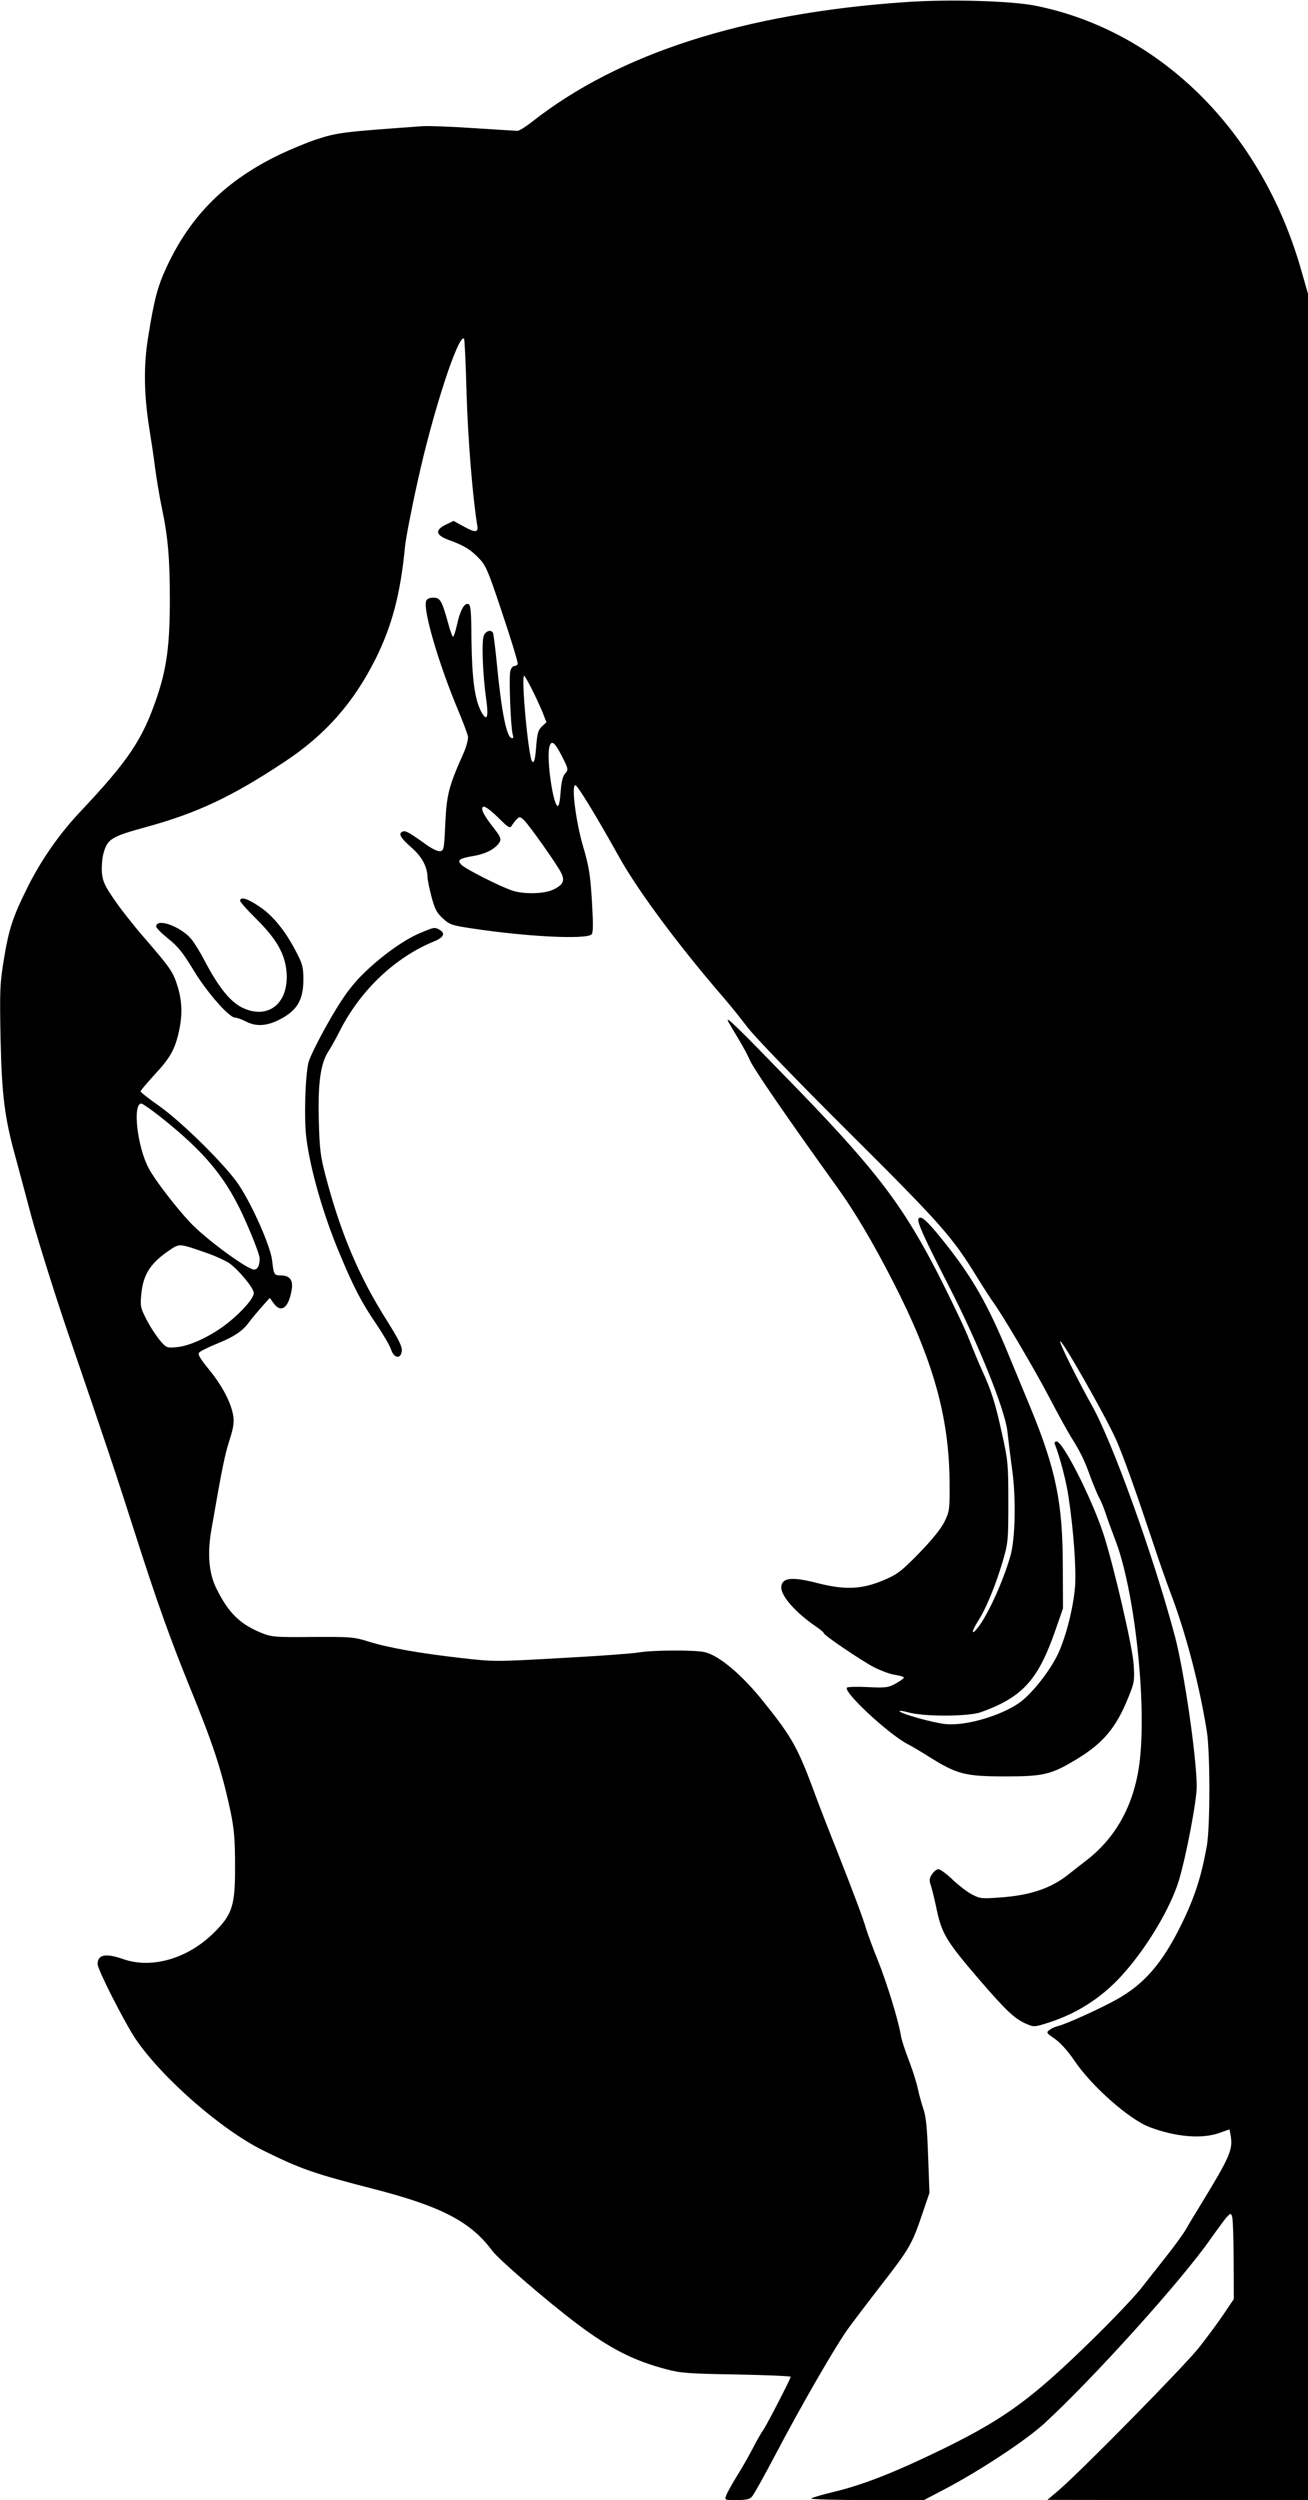
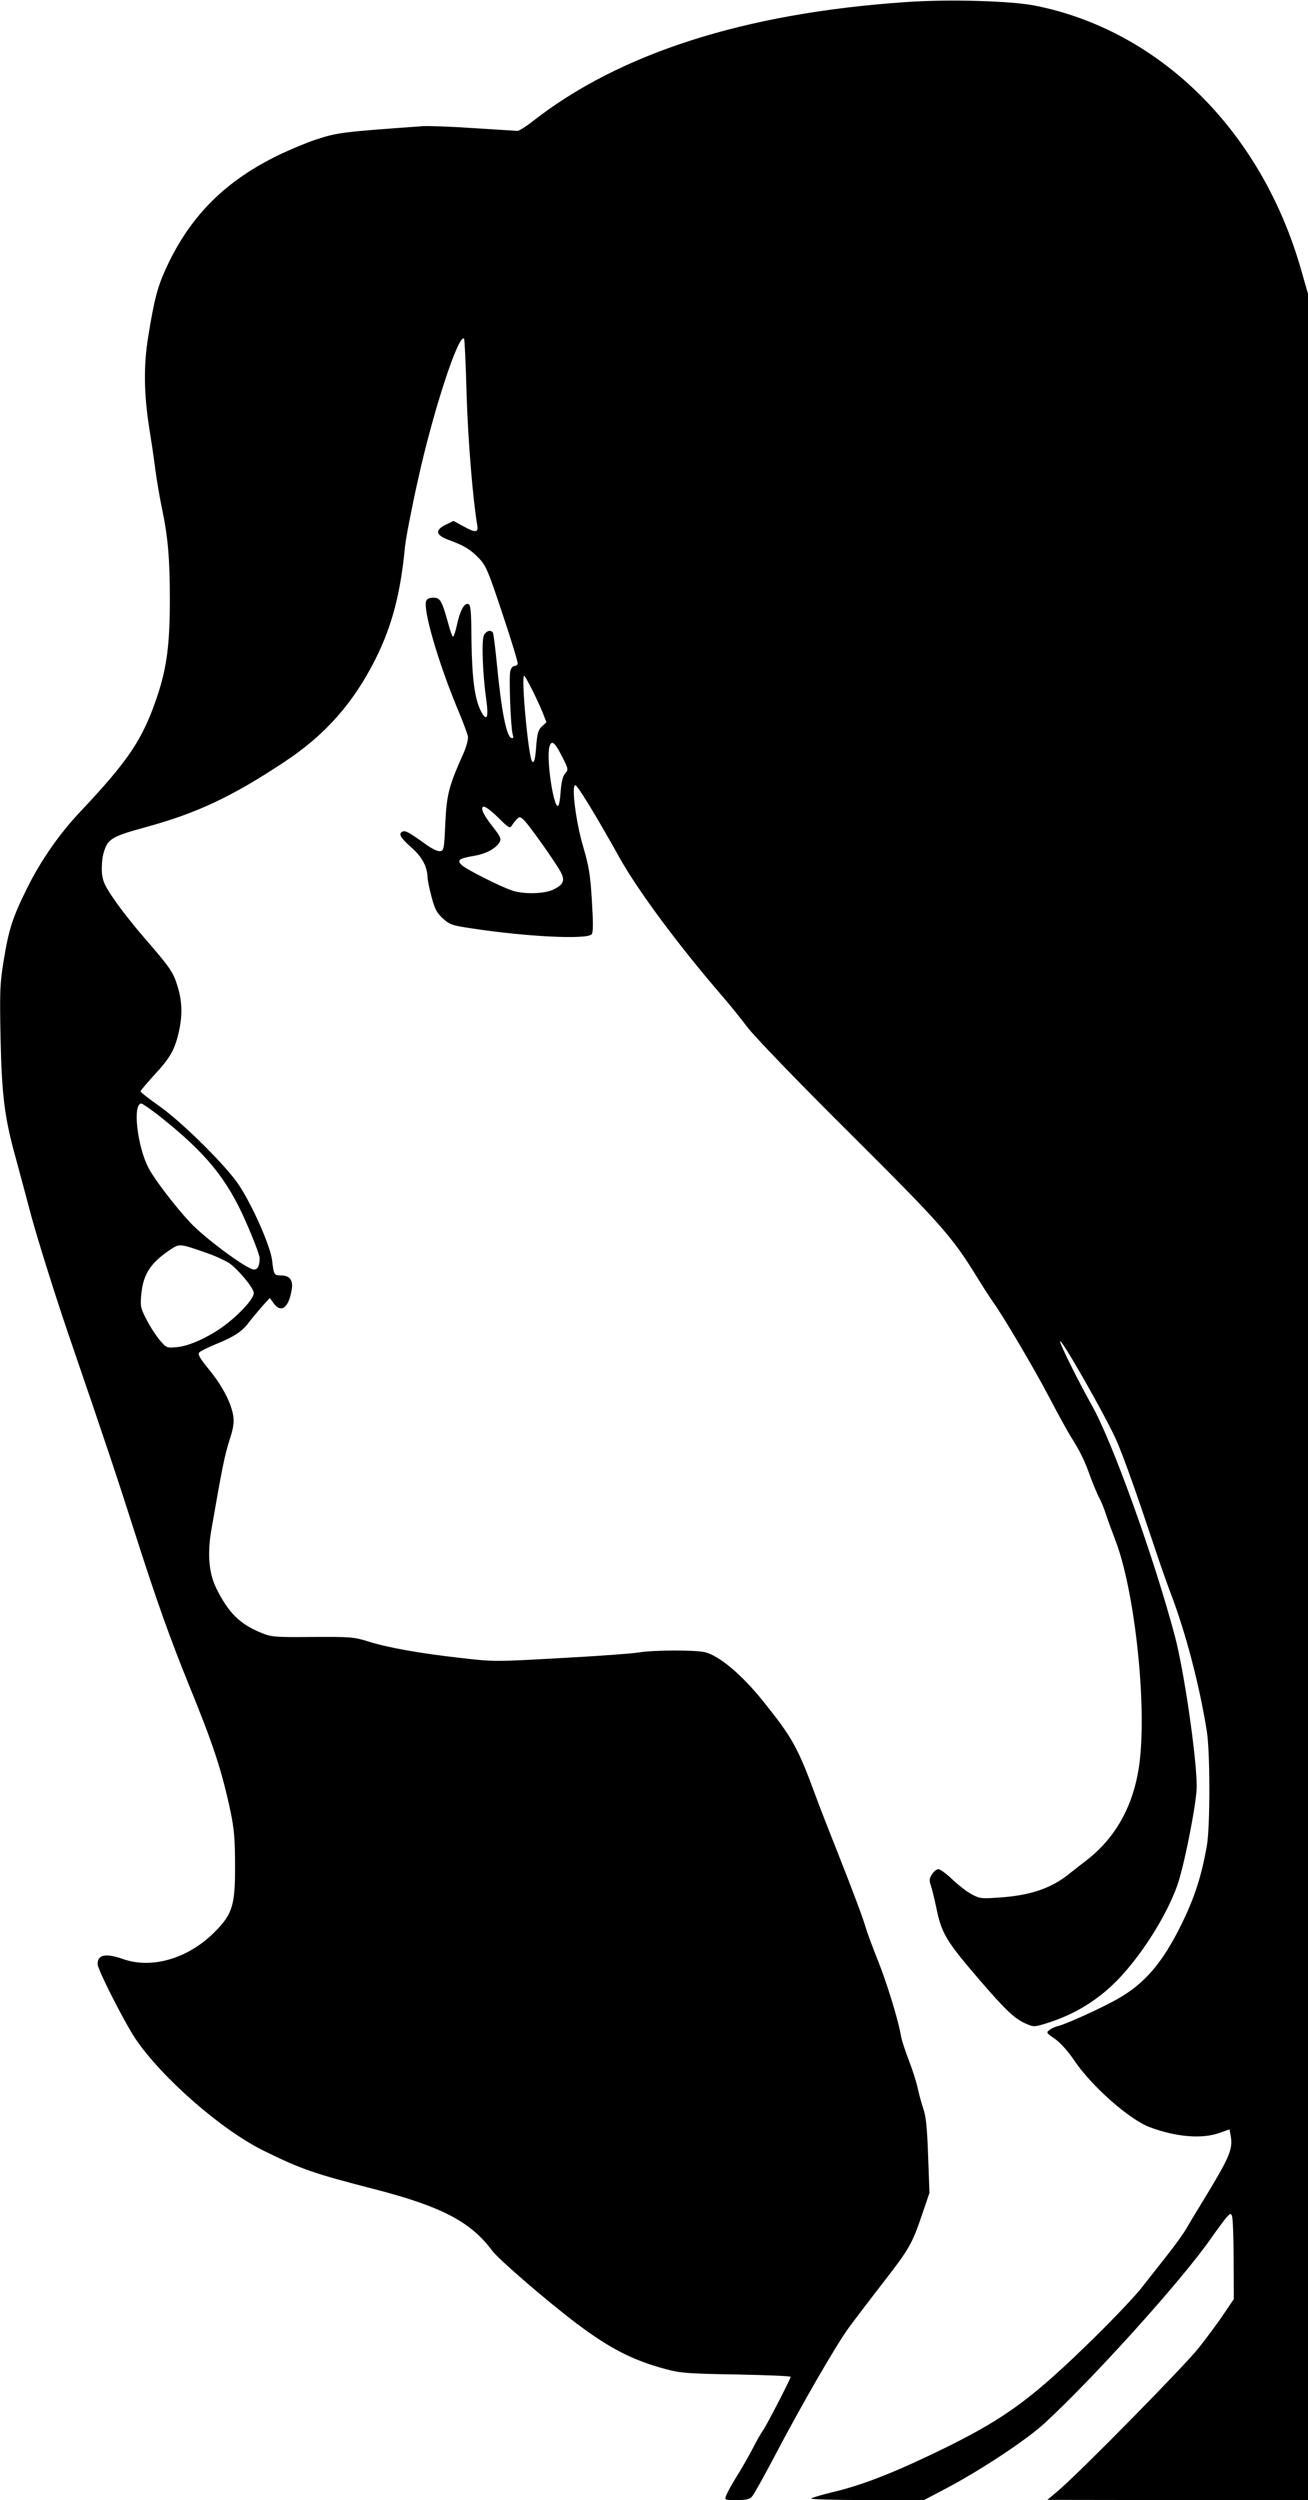
<svg xmlns="http://www.w3.org/2000/svg" version="1.0" width="670pt" height="1280pt" viewBox="0 0 670 1280" preserveAspectRatio="xMidYMid meet">
  <g transform="translate(0,1280) scale(0.1,-0.1)" fill="#000000" stroke="none">
    <path d="M4635 12789 c-824 -57 -1463 -262 -1909 -612 -33 -26 -67 -47 -75 -47 -9 0 -110 7 -226 14 -115 8 -232 12 -260 10 -420 -30 -439 -33 -551 -70 -44 -15 -124 -48 -179 -74 -277 -133 -457 -311 -580 -574 -47 -100 -65 -167 -96 -361 -24 -147 -22 -294 6 -470 9 -55 23 -147 30 -205 8 -58 23 -148 34 -200 31 -146 41 -257 41 -470 0 -232 -16 -351 -66 -499 -73 -216 -145 -324 -393 -587 -106 -112 -201 -248 -271 -389 -75 -151 -95 -212 -121 -372 -19 -116 -21 -154 -16 -403 6 -289 21 -406 78 -610 11 -41 47 -174 79 -295 33 -121 116 -386 185 -590 204 -595 250 -733 350 -1046 108 -337 174 -522 272 -764 126 -308 169 -439 215 -655 17 -84 22 -138 22 -270 1 -206 -13 -251 -108 -345 -134 -133 -319 -187 -466 -135 -89 31 -130 23 -130 -26 0 -28 135 -293 193 -381 135 -200 442 -469 659 -575 191 -94 254 -116 569 -197 341 -88 491 -167 600 -314 32 -44 285 -262 434 -374 170 -128 290 -189 457 -233 73 -20 116 -23 361 -27 152 -3 277 -8 277 -12 0 -10 -121 -244 -140 -272 -11 -14 -36 -59 -57 -100 -22 -41 -58 -105 -82 -142 -23 -38 -46 -79 -51 -93 -9 -24 -9 -24 54 -24 47 0 67 4 78 18 9 9 61 103 116 207 130 248 310 561 378 655 30 41 109 145 175 230 137 176 152 203 203 354 l37 109 -7 191 c-5 144 -11 203 -25 241 -9 28 -22 74 -28 103 -6 29 -26 93 -45 142 -19 49 -38 106 -41 127 -14 82 -70 264 -117 383 -28 69 -54 141 -60 160 -15 54 -72 205 -155 415 -42 105 -88 224 -103 265 -93 253 -120 302 -271 490 -109 136 -226 234 -298 251 -50 12 -263 11 -337 -1 -34 -6 -214 -19 -401 -29 -334 -19 -344 -19 -509 0 -213 24 -377 53 -478 85 -74 23 -91 24 -285 23 -191 -2 -210 0 -260 20 -112 45 -171 104 -232 227 -40 80 -48 181 -25 309 54 312 68 378 91 450 20 61 25 91 20 125 -10 66 -56 155 -125 239 -45 55 -58 77 -50 86 6 7 46 27 90 45 87 35 131 64 163 107 12 17 42 52 65 79 l44 49 20 -28 c38 -52 77 -23 92 69 9 49 -10 74 -54 74 -36 0 -38 4 -46 76 -8 71 -97 275 -169 385 -63 97 -293 325 -413 409 -50 35 -92 68 -92 72 0 5 32 42 70 84 80 86 104 127 125 216 20 86 19 159 -5 237 -23 75 -37 95 -172 251 -54 62 -123 150 -154 196 -48 70 -58 92 -62 136 -2 29 1 72 7 95 21 78 39 89 217 138 261 71 442 156 709 333 210 138 355 302 468 527 85 170 129 336 152 580 4 39 33 191 66 338 76 347 208 751 236 723 3 -3 9 -130 13 -283 7 -233 32 -540 55 -675 6 -36 -12 -36 -74 -1 l-48 26 -39 -19 c-58 -28 -53 -54 16 -79 79 -29 110 -48 154 -94 35 -36 47 -64 120 -284 45 -134 80 -249 78 -256 -2 -6 -10 -11 -18 -11 -7 0 -17 -12 -20 -26 -8 -31 2 -288 12 -323 5 -18 4 -23 -7 -19 -25 8 -51 141 -74 380 -8 82 -17 153 -20 159 -11 16 -34 10 -46 -13 -13 -25 -7 -198 12 -332 13 -94 2 -114 -29 -54 -31 64 -44 163 -47 363 -1 156 -4 180 -18 183 -20 4 -41 -36 -57 -110 -7 -32 -16 -58 -19 -58 -4 0 -15 30 -25 68 -33 118 -41 132 -76 132 -20 0 -33 -6 -37 -17 -17 -43 61 -312 159 -548 28 -66 52 -131 55 -145 2 -14 -7 -50 -22 -85 -76 -169 -87 -213 -94 -360 -6 -132 -7 -140 -27 -143 -11 -2 -42 13 -70 33 -86 62 -106 73 -120 68 -26 -10 -14 -31 41 -80 56 -48 83 -99 85 -153 0 -14 9 -59 20 -100 16 -61 26 -82 57 -111 36 -33 47 -37 148 -52 279 -43 588 -58 615 -31 9 9 9 54 2 170 -8 134 -15 178 -45 280 -37 125 -61 314 -40 314 11 0 103 -150 228 -374 98 -174 306 -453 530 -712 34 -39 90 -109 125 -155 38 -49 252 -272 521 -539 473 -471 526 -531 655 -741 32 -52 68 -107 80 -124 48 -65 215 -348 289 -490 43 -82 93 -173 111 -202 47 -74 71 -123 100 -206 15 -39 35 -88 45 -107 11 -19 25 -55 33 -80 8 -25 30 -85 49 -135 97 -250 160 -816 126 -1123 -24 -219 -115 -392 -269 -513 -25 -19 -67 -52 -96 -75 -86 -69 -189 -105 -329 -117 -116 -9 -122 -9 -165 13 -24 12 -69 47 -100 76 -31 30 -64 54 -73 54 -9 0 -24 -12 -33 -26 -14 -21 -15 -31 -6 -57 6 -18 18 -67 27 -109 28 -138 49 -173 226 -379 134 -155 176 -194 234 -220 42 -18 42 -18 121 7 153 50 283 137 389 261 120 138 231 328 273 463 37 122 92 408 92 483 0 147 -64 588 -111 767 -108 407 -322 1003 -429 1190 -63 112 -160 306 -160 322 0 28 235 -385 288 -505 38 -87 100 -261 187 -522 29 -88 69 -203 89 -255 80 -209 150 -477 188 -715 17 -109 17 -488 0 -585 -28 -158 -63 -265 -129 -400 -99 -202 -192 -309 -335 -388 -82 -46 -257 -125 -298 -135 -14 -3 -34 -12 -44 -20 -18 -13 -16 -16 28 -46 28 -20 66 -62 98 -109 88 -132 283 -304 388 -343 133 -50 265 -61 354 -30 l54 19 6 -32 c12 -71 -3 -107 -149 -346 -29 -47 -64 -105 -78 -130 -14 -25 -60 -88 -101 -140 -41 -52 -102 -129 -134 -170 -33 -41 -140 -154 -238 -250 -310 -304 -447 -406 -749 -556 -254 -125 -424 -193 -576 -230 -63 -15 -118 -31 -124 -36 -5 -4 123 -8 285 -8 l293 0 116 61 c179 95 407 246 499 330 251 230 707 736 853 946 34 48 71 98 82 111 20 21 22 22 28 5 4 -10 8 -109 8 -221 l1 -203 -52 -77 c-28 -42 -86 -120 -127 -172 -77 -97 -607 -635 -716 -728 l-60 -51 668 -1 667 0 0 5648 0 5648 -35 122 c-202 709 -721 1225 -1362 1353 -126 25 -447 34 -668 18z m-1910 -3519 c20 -39 44 -92 55 -119 l19 -49 -23 -21 c-19 -18 -24 -36 -29 -97 -5 -71 -11 -93 -21 -83 -19 18 -58 439 -41 439 3 0 21 -32 40 -70z m154 -343 c33 -65 33 -68 16 -87 -12 -13 -19 -42 -23 -90 -2 -39 -8 -73 -13 -76 -23 -14 -61 238 -45 301 10 39 27 27 65 -48z m-326 -314 c50 -50 59 -56 68 -41 5 9 17 24 25 33 15 15 18 14 36 -2 25 -22 170 -227 192 -271 21 -41 11 -63 -41 -87 -45 -22 -151 -24 -208 -5 -61 20 -237 109 -260 131 -26 25 -14 34 63 47 64 11 114 39 132 72 8 15 2 28 -28 67 -42 53 -62 86 -62 102 0 24 27 8 83 -46z m-1734 -1529 c236 -187 345 -320 442 -543 38 -86 69 -168 69 -183 0 -38 -10 -58 -29 -58 -34 0 -248 157 -327 241 -73 78 -181 218 -212 277 -59 110 -84 332 -38 332 6 0 49 -30 95 -66z m231 -696 c46 -15 102 -41 124 -55 47 -33 126 -128 126 -153 0 -26 -57 -92 -130 -151 -82 -66 -192 -119 -262 -126 -54 -5 -55 -5 -90 36 -19 23 -50 70 -68 106 -31 60 -32 69 -26 131 10 102 49 160 150 227 45 30 47 30 176 -15z" />
-     <path d="M1230 8188 c0 -6 37 -48 83 -93 105 -104 148 -181 155 -275 11 -153 -89 -238 -216 -184 -67 27 -130 104 -206 249 -20 39 -50 87 -66 107 -54 65 -180 110 -180 64 0 -7 28 -35 63 -63 49 -39 75 -72 127 -158 67 -112 183 -245 214 -245 9 0 35 -9 58 -21 50 -26 107 -22 170 11 90 46 122 100 122 205 0 61 -4 79 -36 140 -54 106 -121 189 -190 234 -60 41 -98 52 -98 29z" />
-     <path d="M2145 8020 c-88 -38 -220 -136 -310 -232 -51 -55 -93 -116 -157 -229 -48 -85 -92 -174 -98 -199 -17 -73 -23 -287 -11 -385 20 -161 87 -396 173 -599 70 -167 108 -241 184 -353 36 -53 71 -113 77 -132 15 -46 50 -51 55 -8 3 22 -16 60 -77 157 -142 224 -235 444 -312 735 -28 106 -32 140 -36 290 -5 192 9 292 51 355 13 20 38 65 56 101 106 209 283 377 483 459 50 20 60 42 28 60 -26 14 -26 14 -106 -20z" />
-     <path d="M3730 7570 c8 -14 31 -54 53 -90 22 -36 48 -84 58 -108 20 -45 178 -276 451 -656 86 -119 184 -285 284 -481 204 -398 286 -690 288 -1025 1 -139 0 -147 -26 -201 -18 -36 -64 -93 -130 -161 -93 -95 -111 -108 -183 -139 -113 -47 -197 -50 -339 -14 -128 33 -179 28 -184 -18 -5 -45 72 -133 181 -207 20 -14 37 -28 37 -32 0 -10 184 -135 255 -173 35 -18 85 -37 110 -40 25 -4 45 -10 45 -14 0 -4 -19 -18 -41 -30 -37 -21 -50 -23 -140 -19 -54 3 -103 2 -110 -2 -26 -17 212 -239 311 -290 19 -10 64 -36 100 -59 153 -96 189 -106 405 -106 190 0 230 10 355 85 140 84 207 163 270 320 31 76 32 86 27 168 -6 94 -105 517 -156 672 -63 188 -207 470 -239 470 -8 0 -12 -6 -9 -13 28 -72 60 -197 71 -275 25 -167 39 -362 33 -451 -8 -111 -48 -268 -91 -356 -44 -88 -132 -198 -193 -242 -96 -68 -278 -121 -381 -110 -63 7 -219 50 -234 65 -5 5 15 3 44 -5 81 -23 309 -22 373 1 214 77 293 165 382 422 l38 109 -1 215 c0 324 -35 496 -166 814 -28 67 -76 184 -108 261 -109 266 -189 406 -339 593 -82 102 -114 131 -126 113 -9 -15 25 -91 153 -341 153 -298 289 -635 302 -747 5 -43 16 -136 26 -208 19 -147 14 -345 -10 -430 -37 -129 -111 -293 -163 -363 -38 -50 -40 -30 -4 27 42 65 90 182 127 306 28 96 29 108 29 305 0 196 -2 212 -33 353 -36 162 -54 217 -102 322 -18 39 -47 110 -66 158 -18 48 -86 190 -149 315 -183 360 -319 541 -721 957 -321 331 -381 390 -364 355z" />
  </g>
</svg>